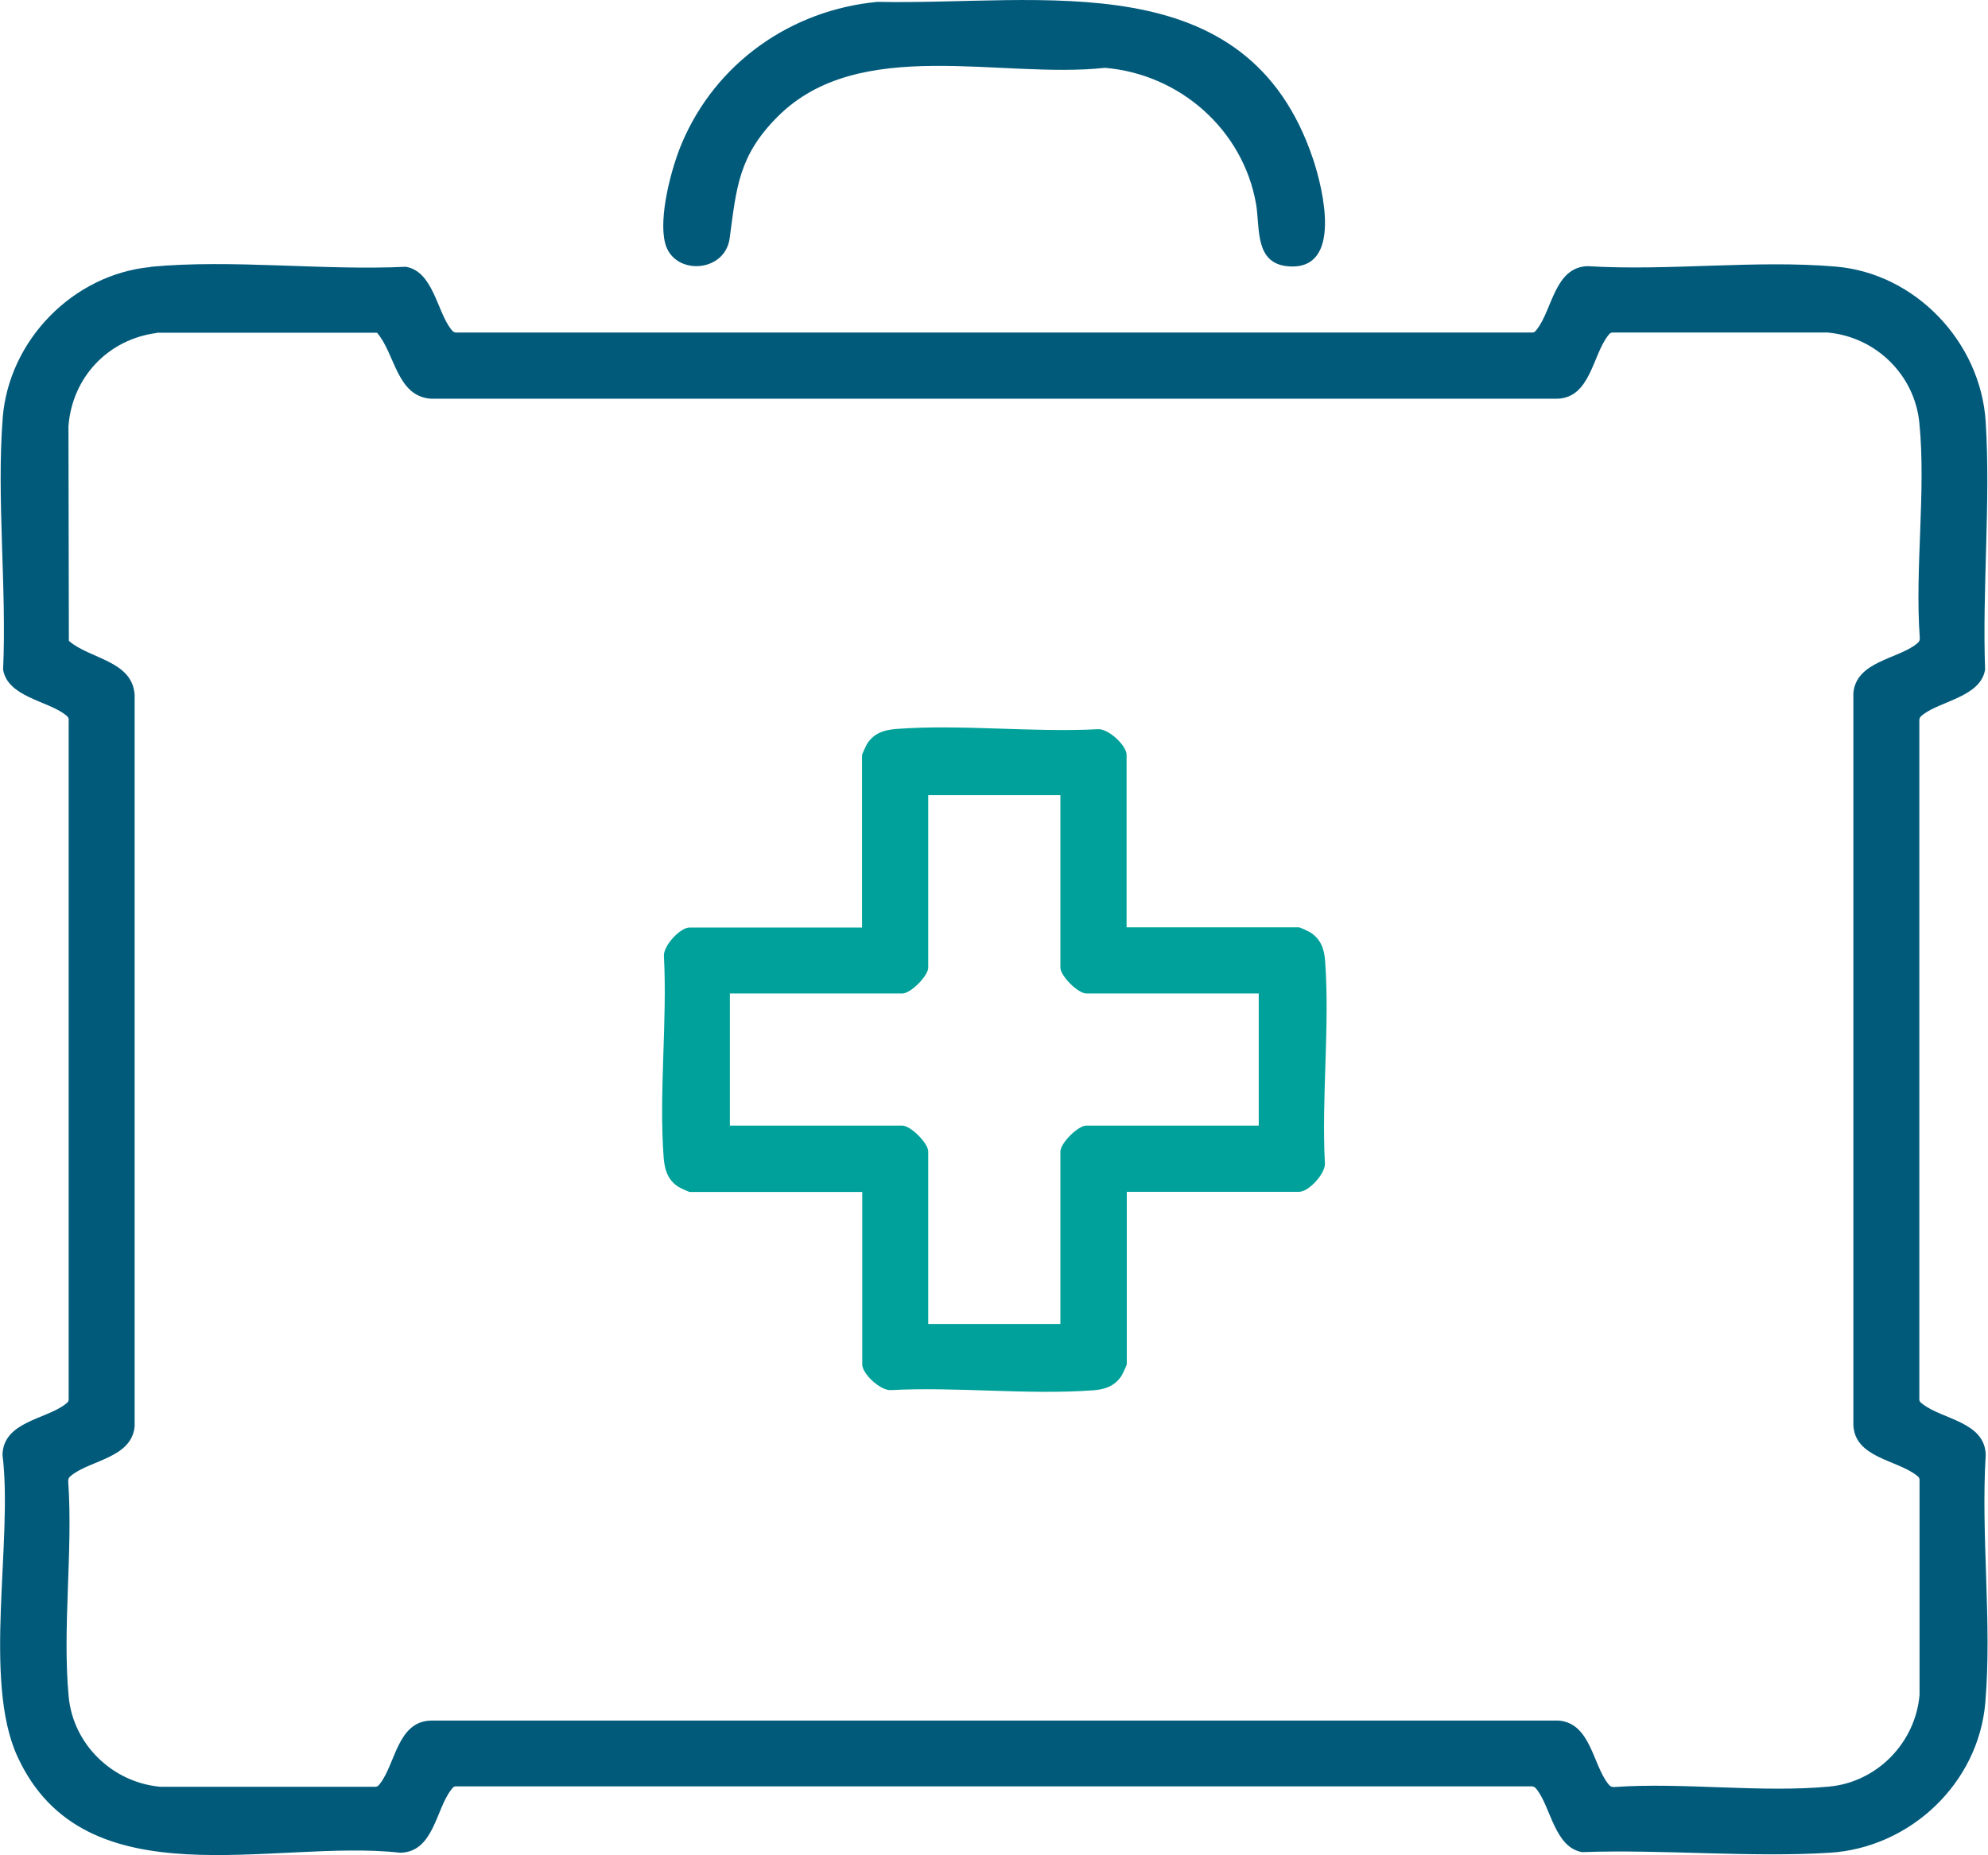
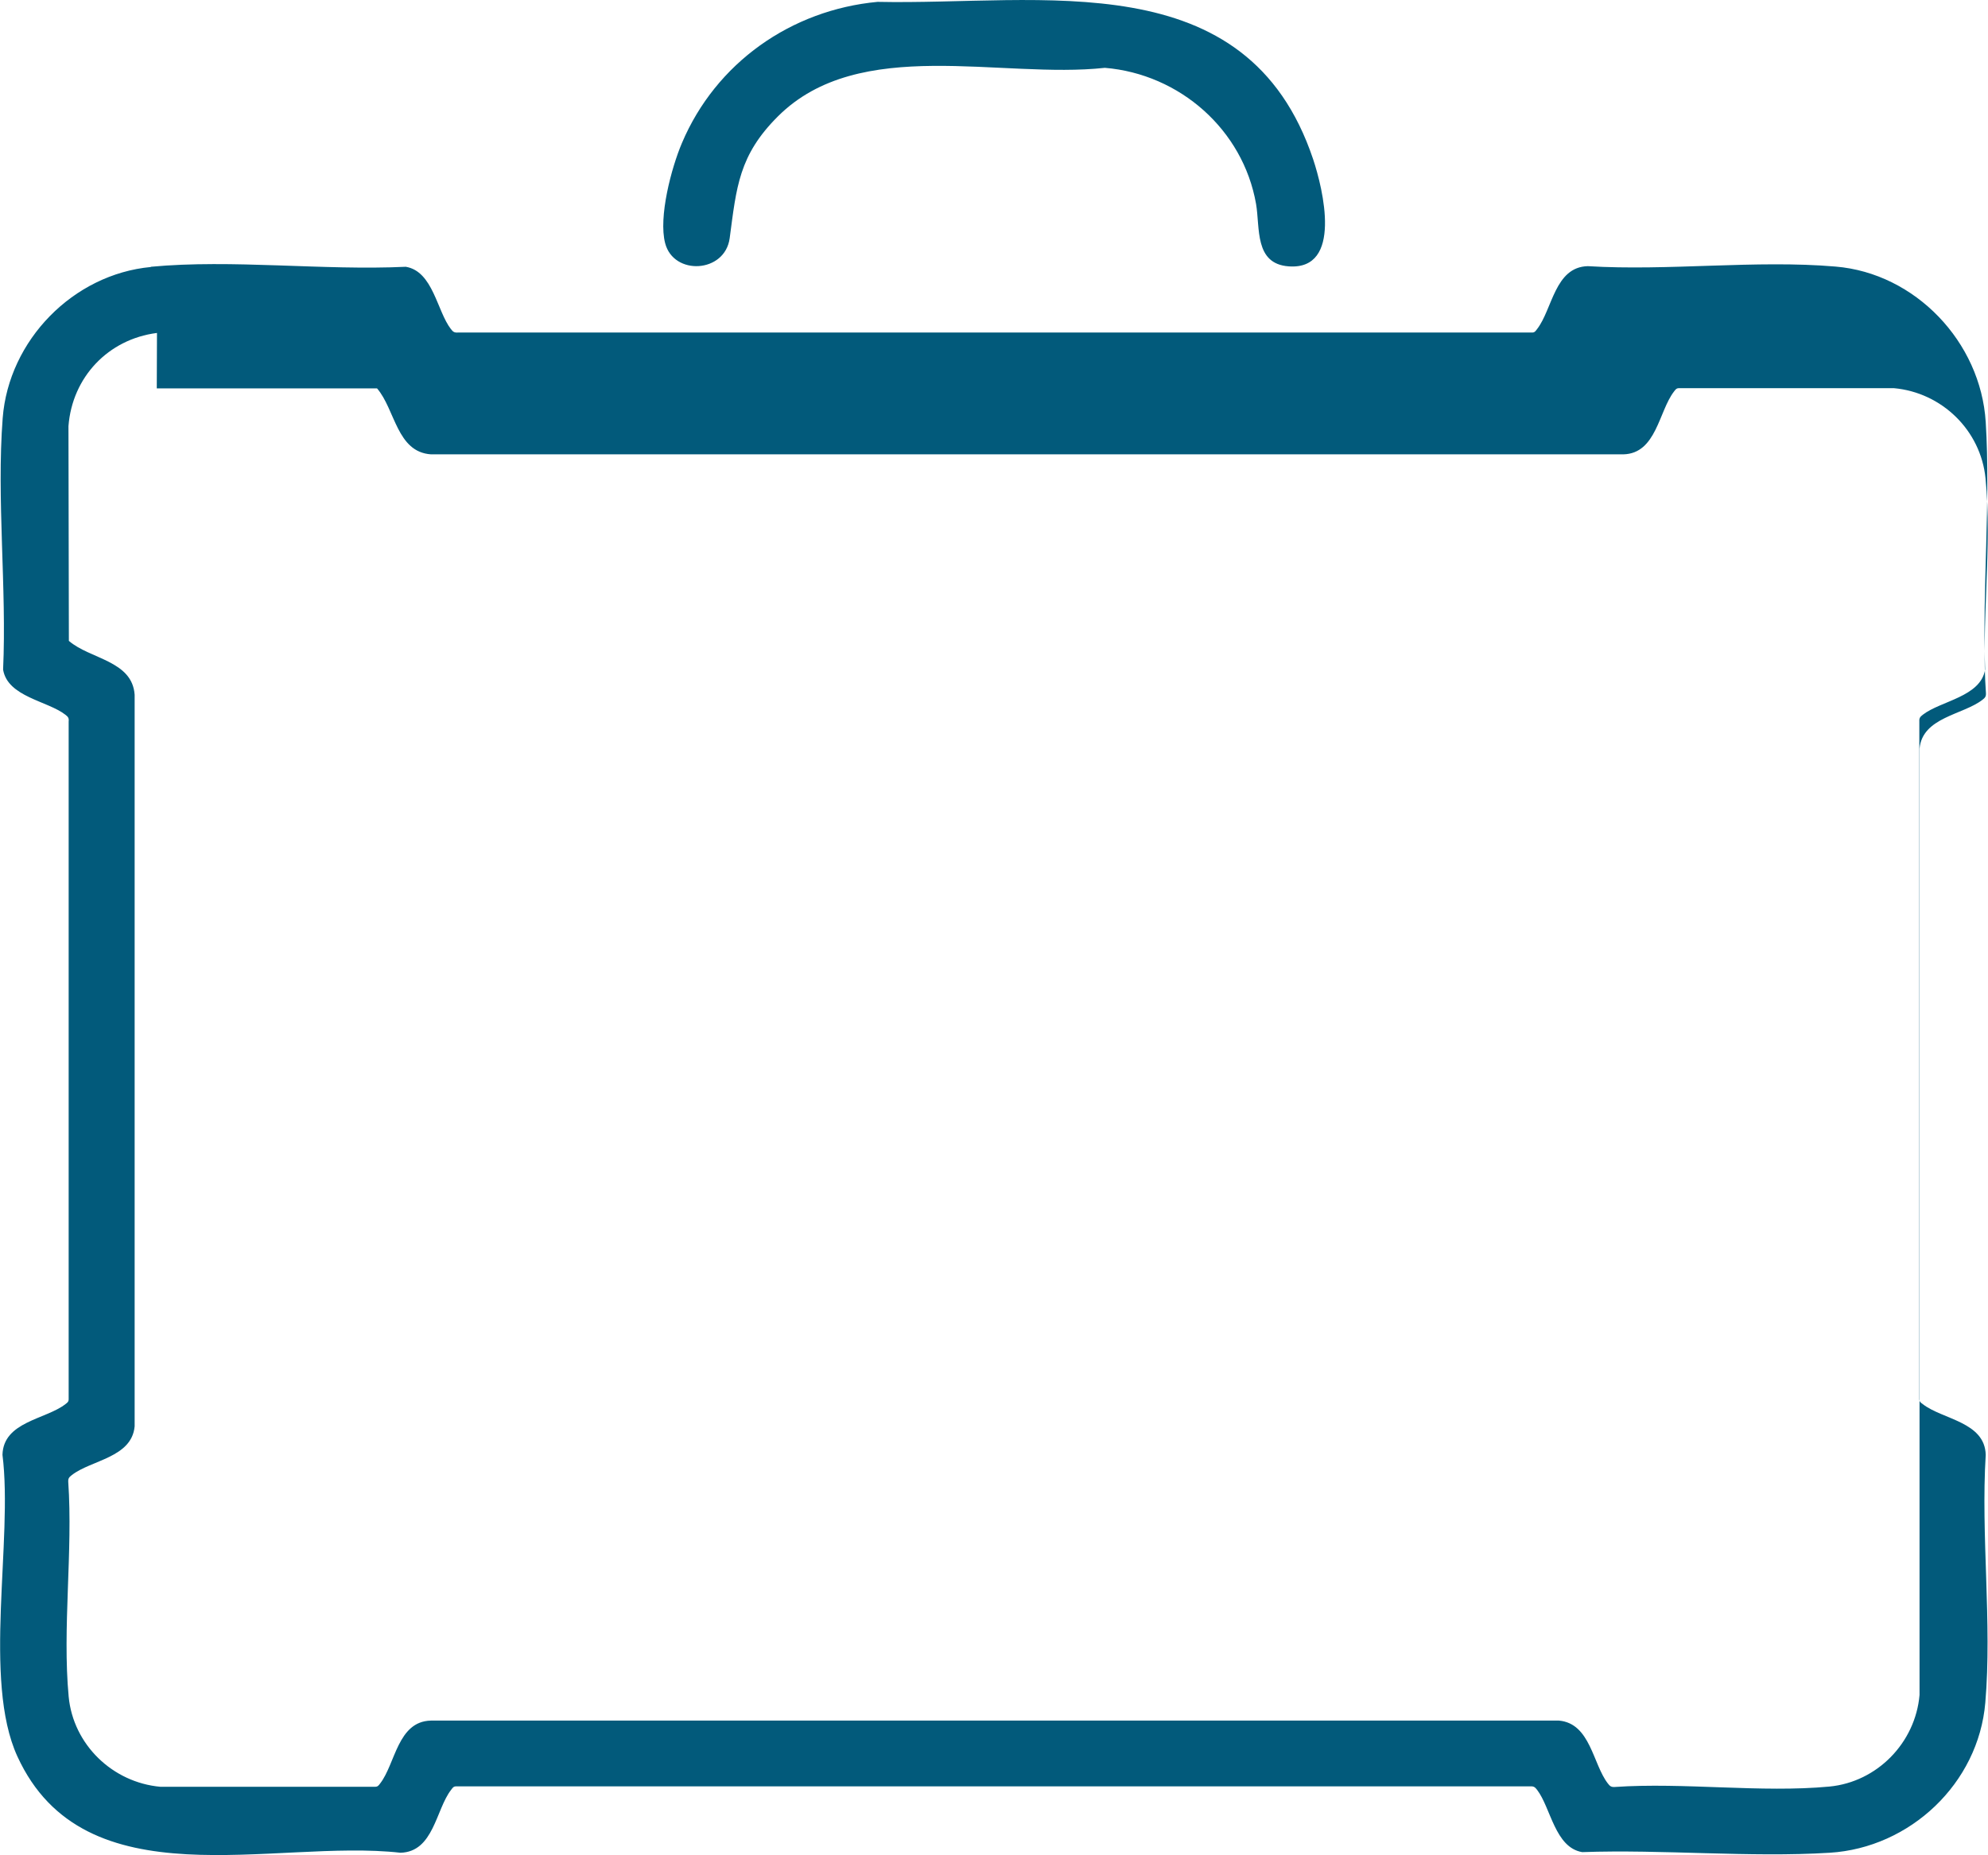
<svg xmlns="http://www.w3.org/2000/svg" id="Ebene_2" version="1.1" viewBox="0 0 961.2 897.1">
  <defs>
    <style>
      .st0 {
        fill: #025a7b;
      }

      .st1 {
        fill: #00a19a;
      }
    </style>
  </defs>
  <g id="Ebene_1-2">
    <g id="pS5i9b">
-       <path class="st0" d="M72.9,129c39.4-3.7,83.5,1.9,123.3,0,13.2,2.2,15.1,21.5,21.8,30.1,1,1.3,1.6,1.8,3.3,1.7h519.5c1.3,0,1.7-.8,2.4-1.7,7.4-9.5,8.5-30,24.5-30.4,38.9,2.4,81.3-3.1,119.8.2,38.5,3.2,70.2,36.4,72.6,75.2,2.4,38.9-1.7,80.5-.3,119.7-2.2,13.2-21.5,15.1-30.1,21.8-1.3,1-1.8,1.6-1.7,3.3v327.7c0,1.3.8,1.7,1.7,2.4,9.5,7.4,30,8.5,30.4,24.5-2.4,38.9,3.1,81.3-.2,119.8-3.3,39.1-36.4,70.2-75.2,72.6-38.9,2.4-80.5-1.7-119.7-.3-13.2-2.2-15.2-21.5-21.8-30.1-1-1.3-1.6-1.8-3.3-1.7H220.5c-1.3,0-1.7.8-2.4,1.7-7.4,9.5-8.4,30-24.5,30.4-61.2-6.9-152.7,24.4-185.2-46.6-16.9-36.9-2-104.6-7.2-145.8.4-16.1,20.9-17.1,30.4-24.5.9-.7,1.6-1.1,1.6-2.4v-327.7c.2-1.7-.3-2.3-1.6-3.3-8.6-6.7-27.9-8.6-30.1-21.8,1.8-39.5-3.2-82.5-.2-121.6,2.9-37.7,34.1-69.6,71.7-73.1h0ZM75.9,161c-23.6,3-41,21.4-42.8,45.1l.2,103.8c10.1,8.8,30.7,9.5,31.8,26.1v353.7c-1.4,15.2-21.1,16.3-30.4,23.6-1.3,1-1.8,1.6-1.7,3.3,2.3,33.5-2.9,70.8.2,103.8,2.2,23.2,21.2,41.5,44.3,43.6h103.9c1.3,0,1.7-.7,2.4-1.6,7.4-9.5,8.4-30,24.5-30.4h545.5c15.2,1.4,16.3,21,23.6,30.4,1,1.3,1.6,1.8,3.3,1.7,33.5-2.3,70.8,2.9,103.8-.2,23.1-2.2,41.6-21.2,43.6-44.3v-103.9c0-1.3-.7-1.7-1.6-2.4-9.5-7.4-30-8.5-30.4-24.5v-353.7c1.4-15.2,21-16.3,30.4-23.6,1.3-1,1.8-1.6,1.7-3.3-2.4-33.4,3.1-71-.2-103.8-2.3-23.2-21.1-41.5-44.3-43.6h-103.9c-1.3,0-1.7.7-2.4,1.6-7.4,9.5-8.5,30-24.5,30.4H208.4c-16.6-1.1-17.3-21.7-26.1-31.9h-106.5c0,.1,0,.1,0,.1Z" />
+       <path class="st0" d="M72.9,129c39.4-3.7,83.5,1.9,123.3,0,13.2,2.2,15.1,21.5,21.8,30.1,1,1.3,1.6,1.8,3.3,1.7h519.5c1.3,0,1.7-.8,2.4-1.7,7.4-9.5,8.5-30,24.5-30.4,38.9,2.4,81.3-3.1,119.8.2,38.5,3.2,70.2,36.4,72.6,75.2,2.4,38.9-1.7,80.5-.3,119.7-2.2,13.2-21.5,15.1-30.1,21.8-1.3,1-1.8,1.6-1.7,3.3v327.7c0,1.3.8,1.7,1.7,2.4,9.5,7.4,30,8.5,30.4,24.5-2.4,38.9,3.1,81.3-.2,119.8-3.3,39.1-36.4,70.2-75.2,72.6-38.9,2.4-80.5-1.7-119.7-.3-13.2-2.2-15.2-21.5-21.8-30.1-1-1.3-1.6-1.8-3.3-1.7H220.5c-1.3,0-1.7.8-2.4,1.7-7.4,9.5-8.4,30-24.5,30.4-61.2-6.9-152.7,24.4-185.2-46.6-16.9-36.9-2-104.6-7.2-145.8.4-16.1,20.9-17.1,30.4-24.5.9-.7,1.6-1.1,1.6-2.4v-327.7c.2-1.7-.3-2.3-1.6-3.3-8.6-6.7-27.9-8.6-30.1-21.8,1.8-39.5-3.2-82.5-.2-121.6,2.9-37.7,34.1-69.6,71.7-73.1h0ZM75.9,161c-23.6,3-41,21.4-42.8,45.1l.2,103.8c10.1,8.8,30.7,9.5,31.8,26.1v353.7c-1.4,15.2-21.1,16.3-30.4,23.6-1.3,1-1.8,1.6-1.7,3.3,2.3,33.5-2.9,70.8.2,103.8,2.2,23.2,21.2,41.5,44.3,43.6h103.9c1.3,0,1.7-.7,2.4-1.6,7.4-9.5,8.4-30,24.5-30.4h545.5c15.2,1.4,16.3,21,23.6,30.4,1,1.3,1.6,1.8,3.3,1.7,33.5-2.3,70.8,2.9,103.8-.2,23.1-2.2,41.6-21.2,43.6-44.3v-103.9v-353.7c1.4-15.2,21-16.3,30.4-23.6,1.3-1,1.8-1.6,1.7-3.3-2.4-33.4,3.1-71-.2-103.8-2.3-23.2-21.1-41.5-44.3-43.6h-103.9c-1.3,0-1.7.7-2.4,1.6-7.4,9.5-8.5,30-24.5,30.4H208.4c-16.6-1.1-17.3-21.7-26.1-31.9h-106.5c0,.1,0,.1,0,.1Z" />
      <path class="st0" d="M376.2,56.2c-19,18.9-20.1,34.2-23.4,59-2.3,16.9-27.1,18.2-31.2,2.4-3.3-12.6,3-36.4,8.1-48.4C346.1,30.4,382.5,4.8,424.3.9c79.2,1.7,178.6-19.5,210.6,76.1,4.8,14.4,14.4,53.7-11.8,51.8-16.7-1.2-13.8-18.6-15.8-30.2-6.3-35.9-36.9-62.8-73.1-65.8-50.2,5.5-118.6-15.8-158,23.4h0Z" />
-       <path class="st1" d="M544.7,448.4h83.4c.4,0,4.7,2,5.5,2.5,5.1,3.3,6.7,8.1,7.1,13.9,2.3,31.5-1.8,66-.1,97.9.1,5-7.9,13.6-12.4,13.6h-83.4v83.4c0,.4-2,4.7-2.5,5.5-3.3,5.1-8.1,6.7-13.9,7.1-31.5,2.3-66-1.8-97.9-.1-5,.1-13.6-7.9-13.6-12.4v-83.4h-83.4c-.4,0-4.7-2-5.5-2.5-5.1-3.3-6.6-8.1-7.1-13.9-2.4-31.5,1.8-66,.1-97.9-.1-5,7.9-13.6,12.4-13.6h83.4v-83.4c0-.4,2-4.7,2.5-5.5,3.3-5.1,8.1-6.6,13.9-7.1,31.5-2.4,66,1.8,97.9.1,5-.1,13.6,7.9,13.6,12.4v83.4ZM512.7,384.5h-63.9v83.4c0,4-8.5,12.5-12.5,12.5h-83.4v63.9h83.4c4,0,12.5,8.5,12.5,12.5v83.4h63.9v-83.4c0-4,8.5-12.5,12.5-12.5h83.4v-63.9h-83.4c-4,0-12.5-8.5-12.5-12.5v-83.4Z" />
    </g>
  </g>
</svg>